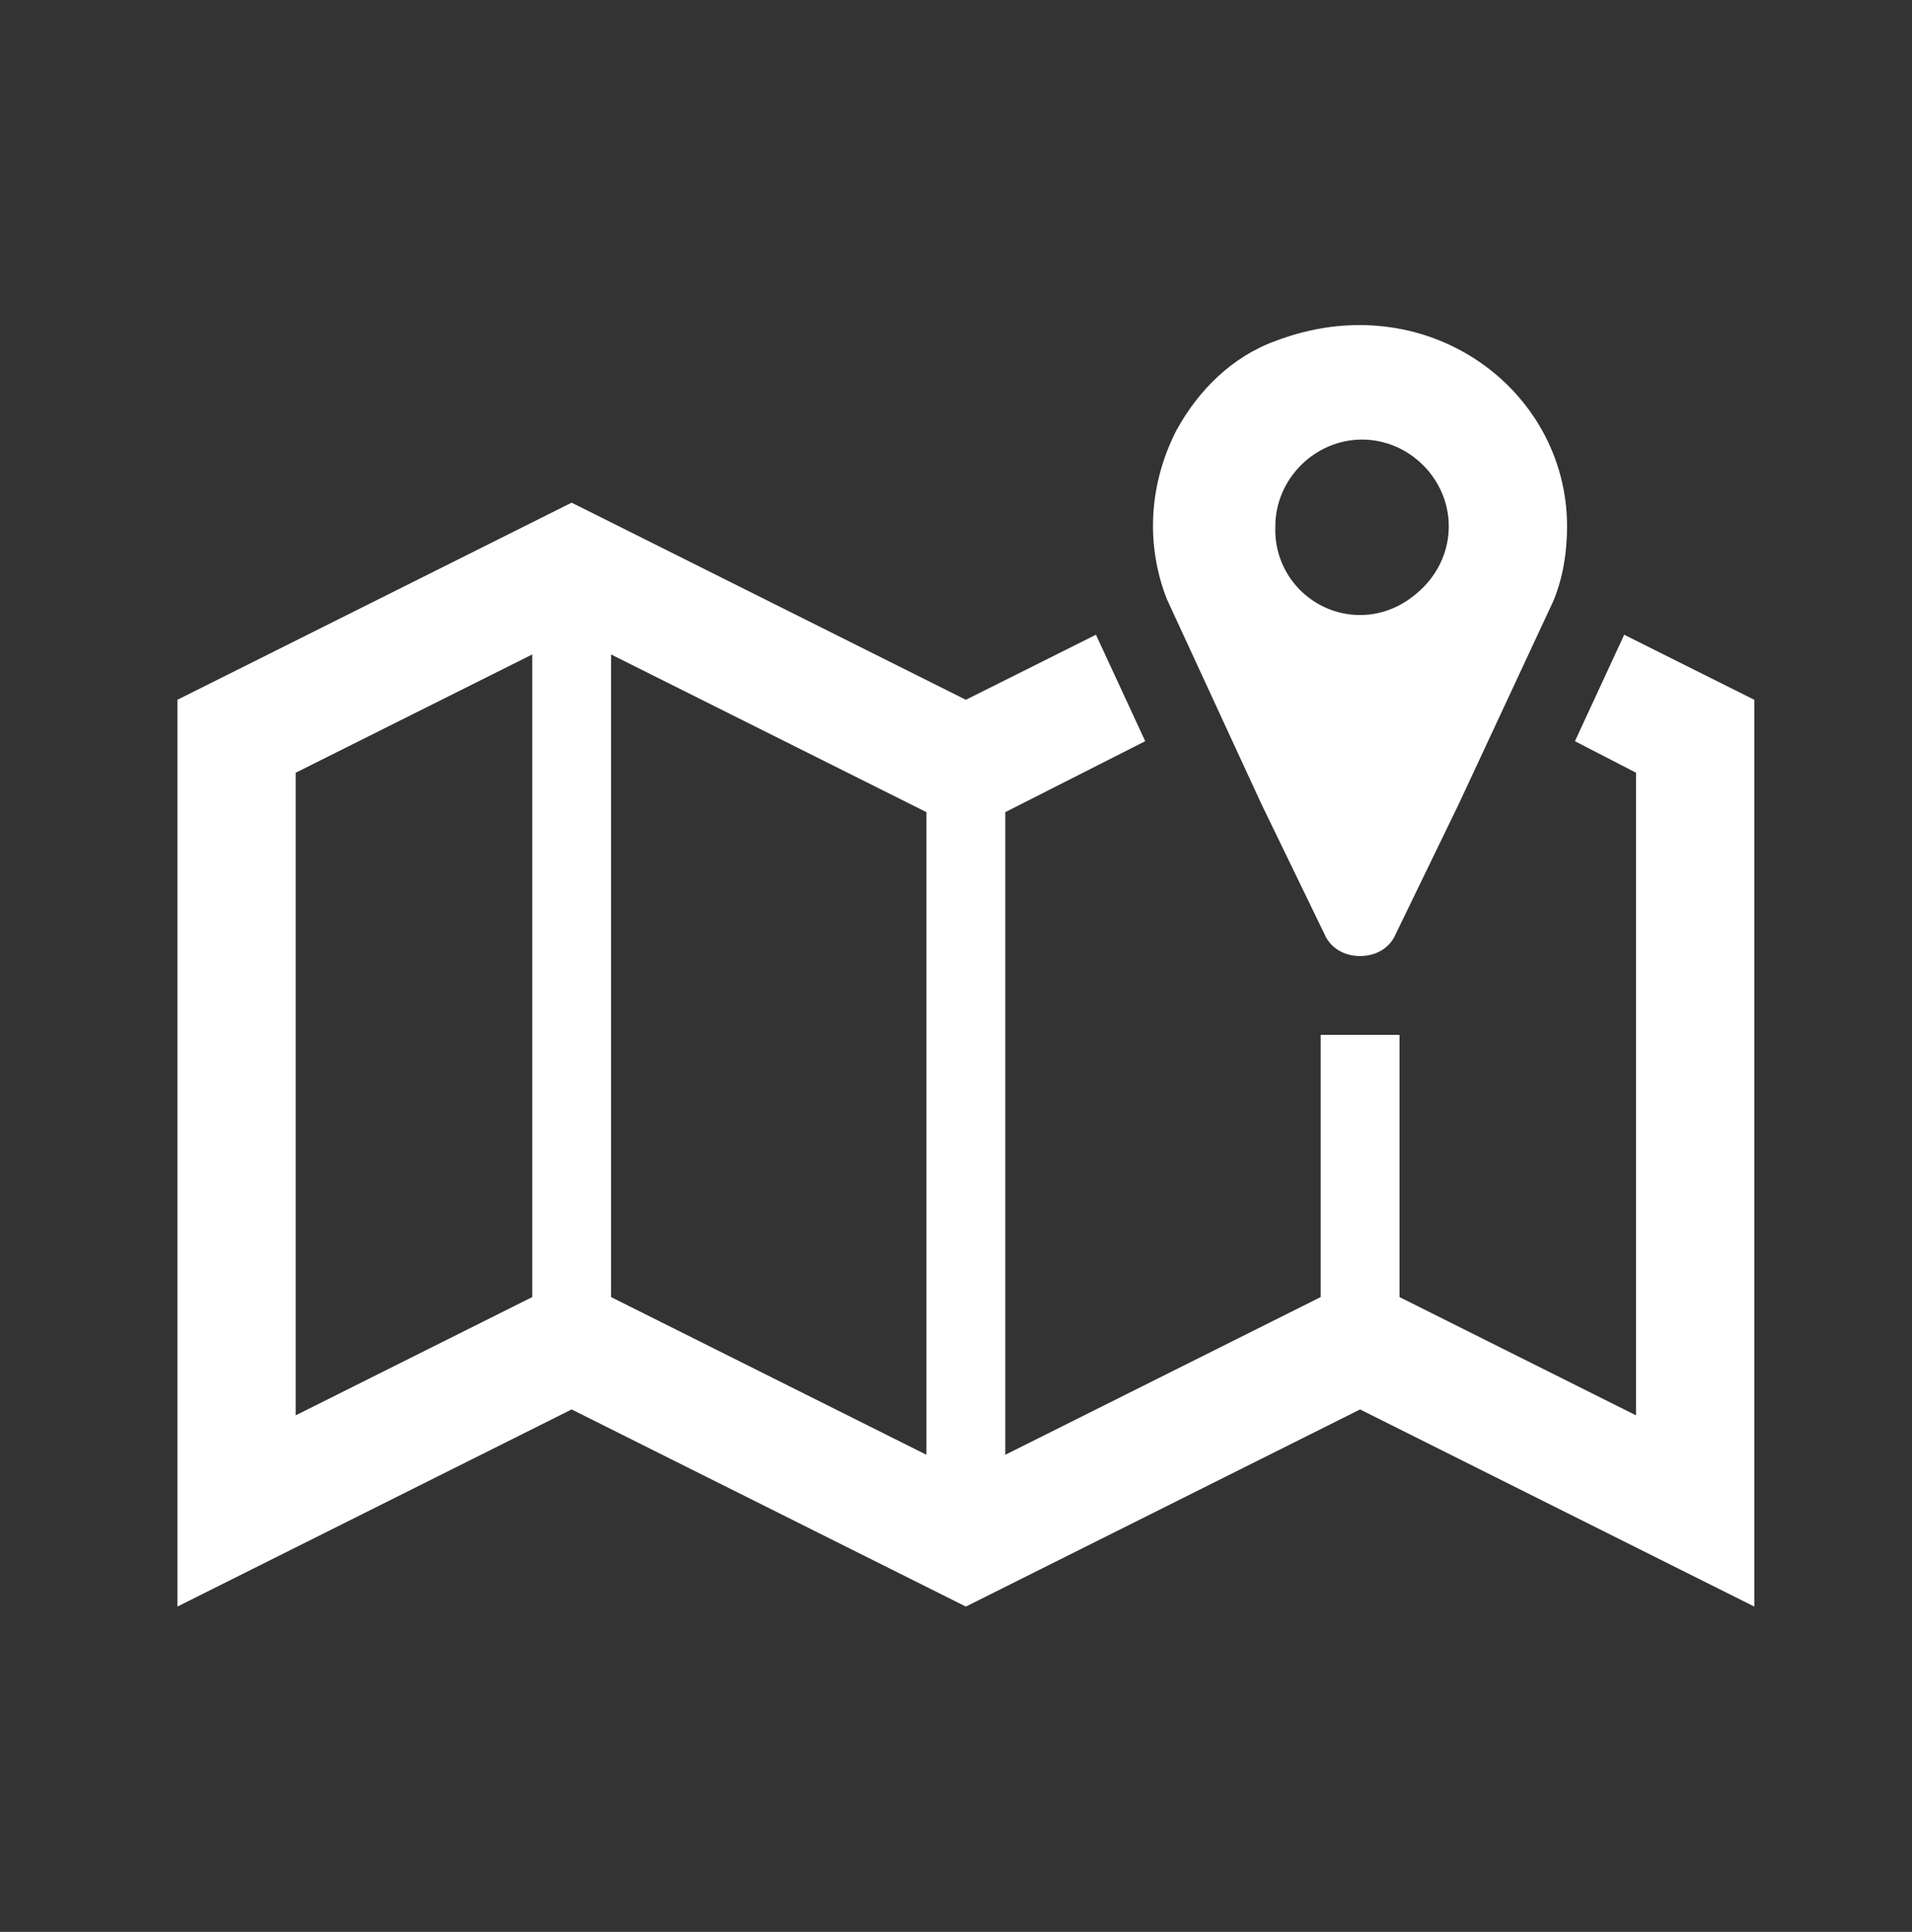
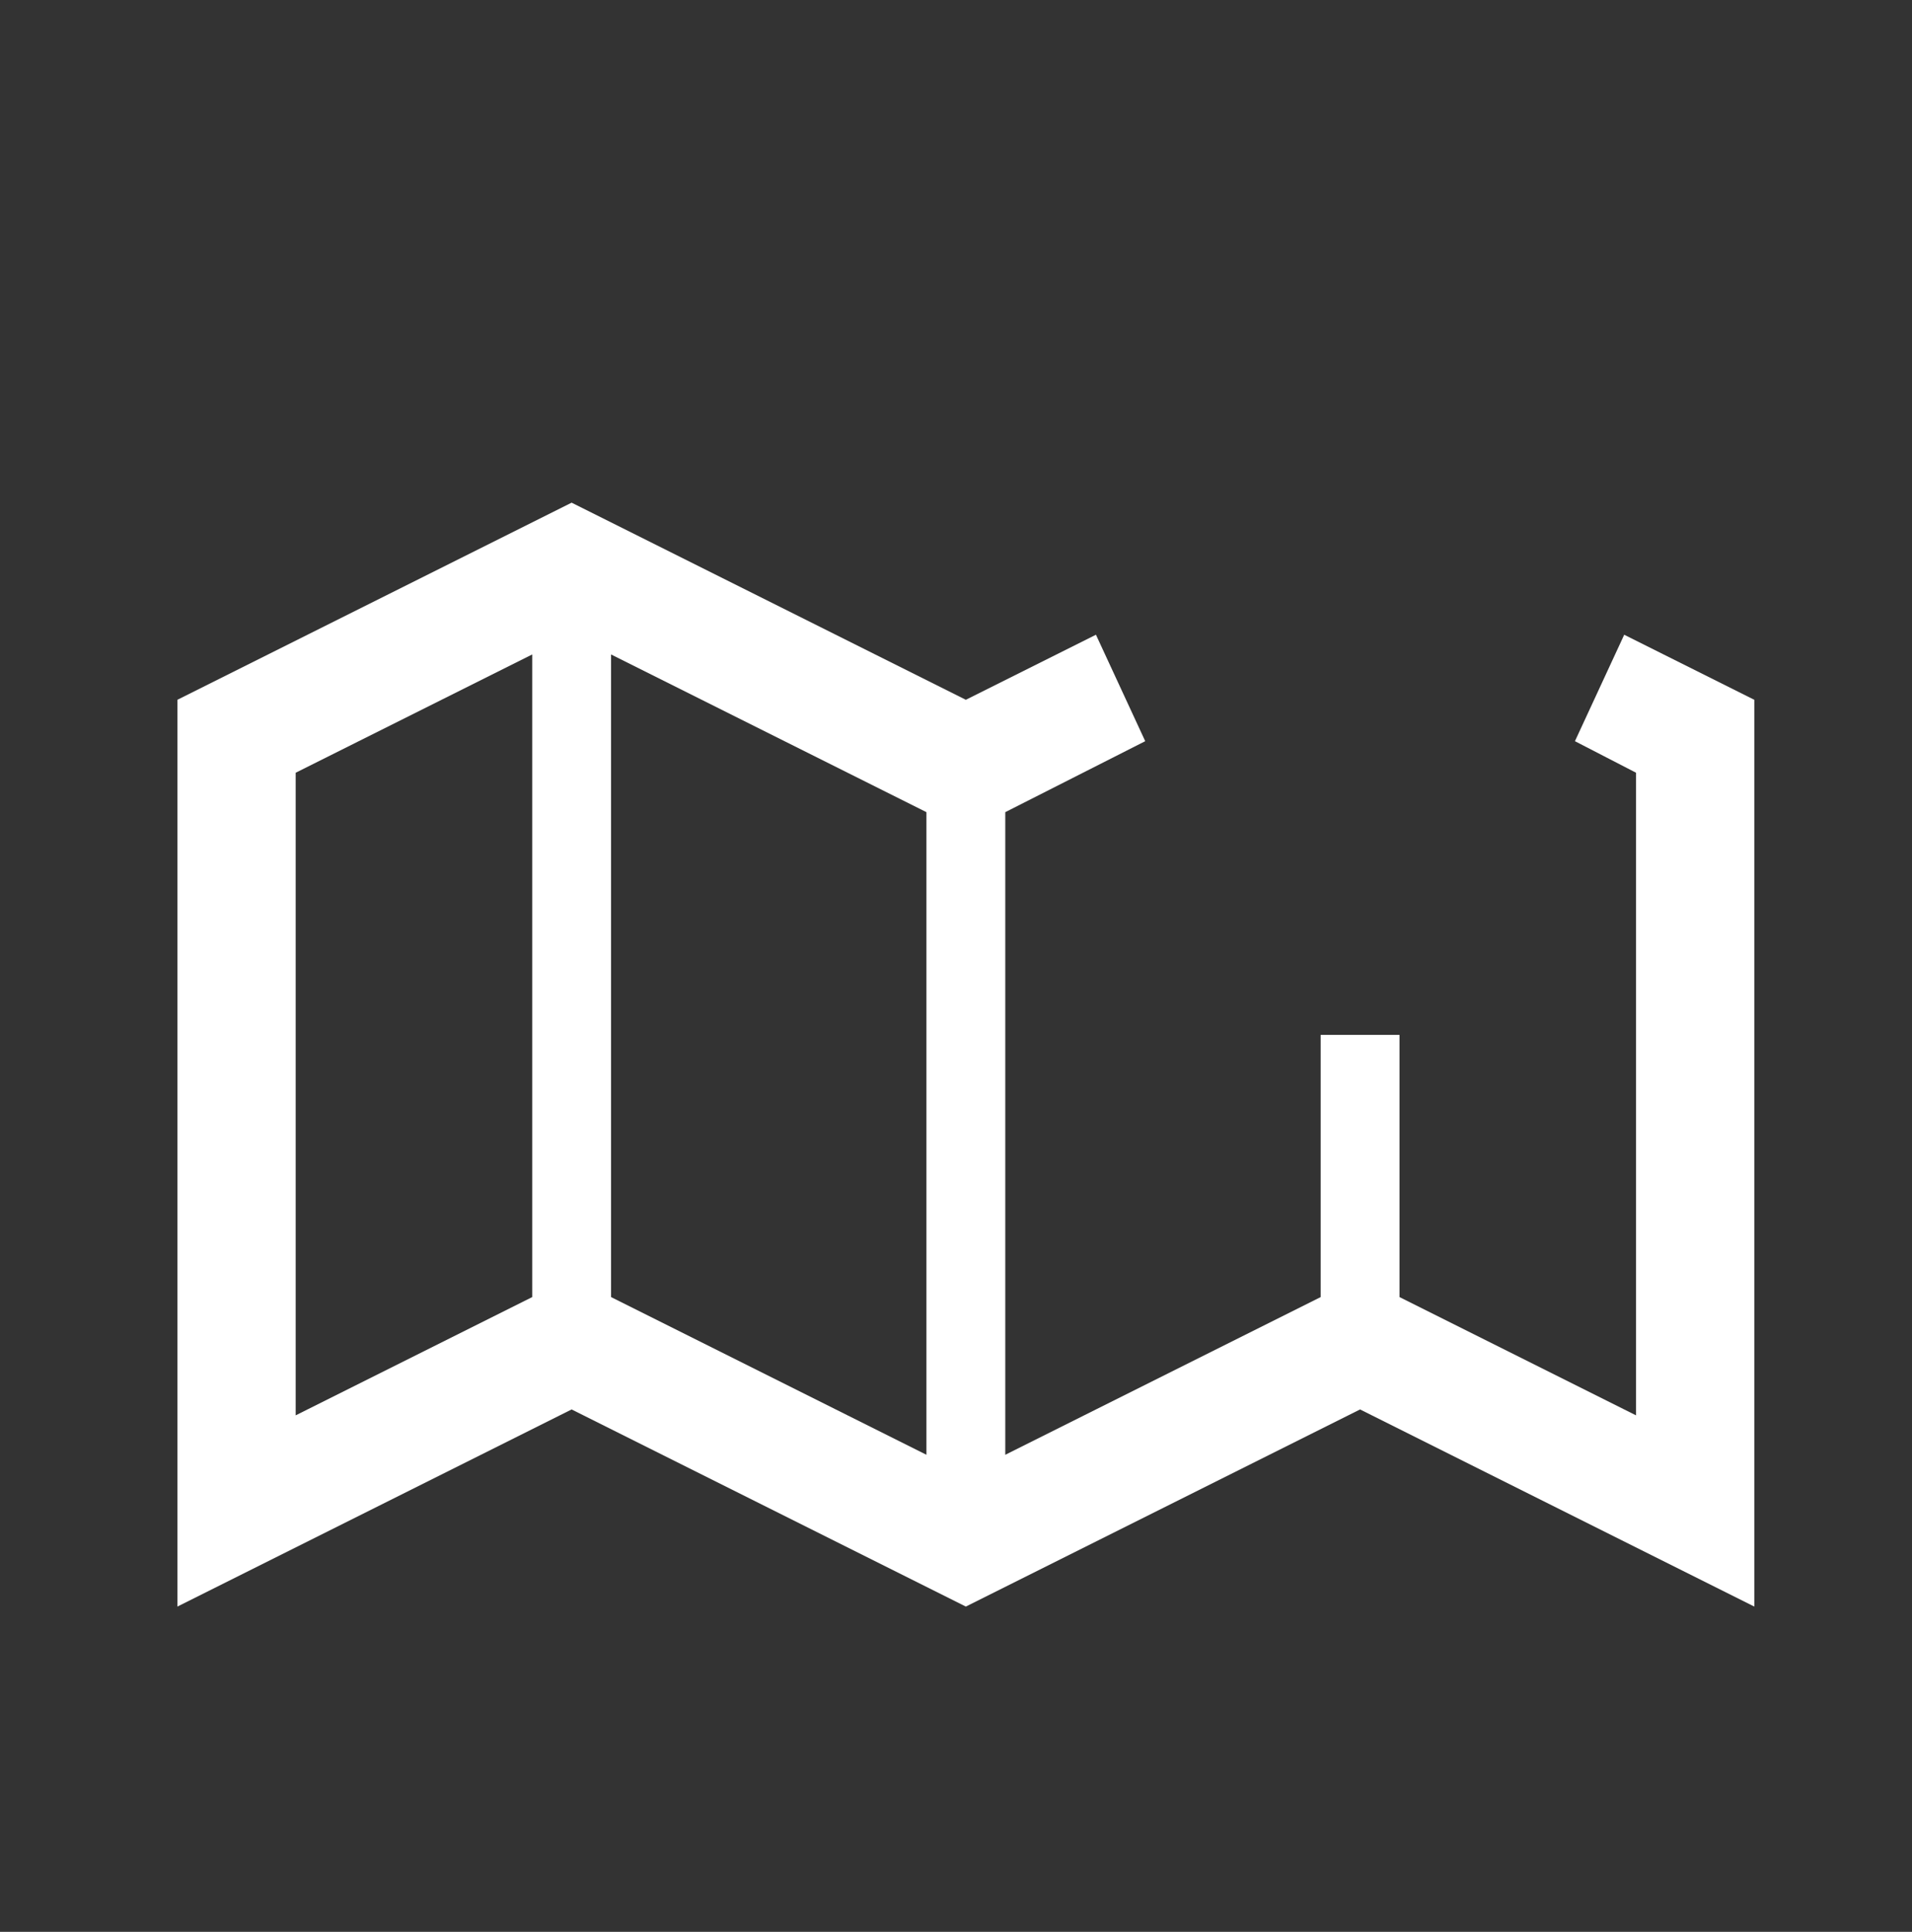
<svg xmlns="http://www.w3.org/2000/svg" width="97" height="98" xml:space="preserve">
  <rect width="100%" height="100%" fill="#333333" stroke="none" />
  <g transform="translate(-469 -194)">
    <g>
      <g>
        <g>
          <g>
-             <path d="M538 225.2C535.6 225.2 533.6 223.2 533.7 220.7 533.7 218.3 535.7 216.3 538.1 216.3 540.5 216.3 542.5 218.3 542.5 220.7 542.5 221.9 542 223 541.2 223.8 540.3 224.7 539.2 225.2 538 225.2ZM533.7 211.3C531.5 212.1 529.8 213.8 528.7 215.8 527.3 218.5 527.1 221.6 528.2 224.4L533 234.8 536.2 241.4C536.5 242.1 537.2 242.5 538 242.5 538.8 242.5 539.5 242.1 539.8 241.4L543 234.8 547.8 224.5C548.3 223.3 548.5 222 548.5 220.7 548.5 213.7 541.3 208.4 533.7 211.3Z" fill="#FFFFFF" fill-rule="nonzero" fill-opacity="1" />
            <path d="M516 267.8 500 259.8 500 227.2 516 235.2 516 267.8ZM496 259.8 484 265.8 484 233.2 496 227.2 496 259.8ZM551.4 226.2 548.9 231.6 552 233.2 552 265.8 540 259.8 540 246.5 536 246.5 536 259.8 520 267.8 520 235.2 527.1 231.6 524.6 226.2 518 229.5 498 219.5 478 229.5 478 275.5 498 265.5 518 275.5 538 265.5 558 275.5 558 229.5 551.4 226.2Z" fill="#FFFFFF" fill-rule="nonzero" fill-opacity="1" />
          </g>
        </g>
      </g>
    </g>
  </g>
</svg>